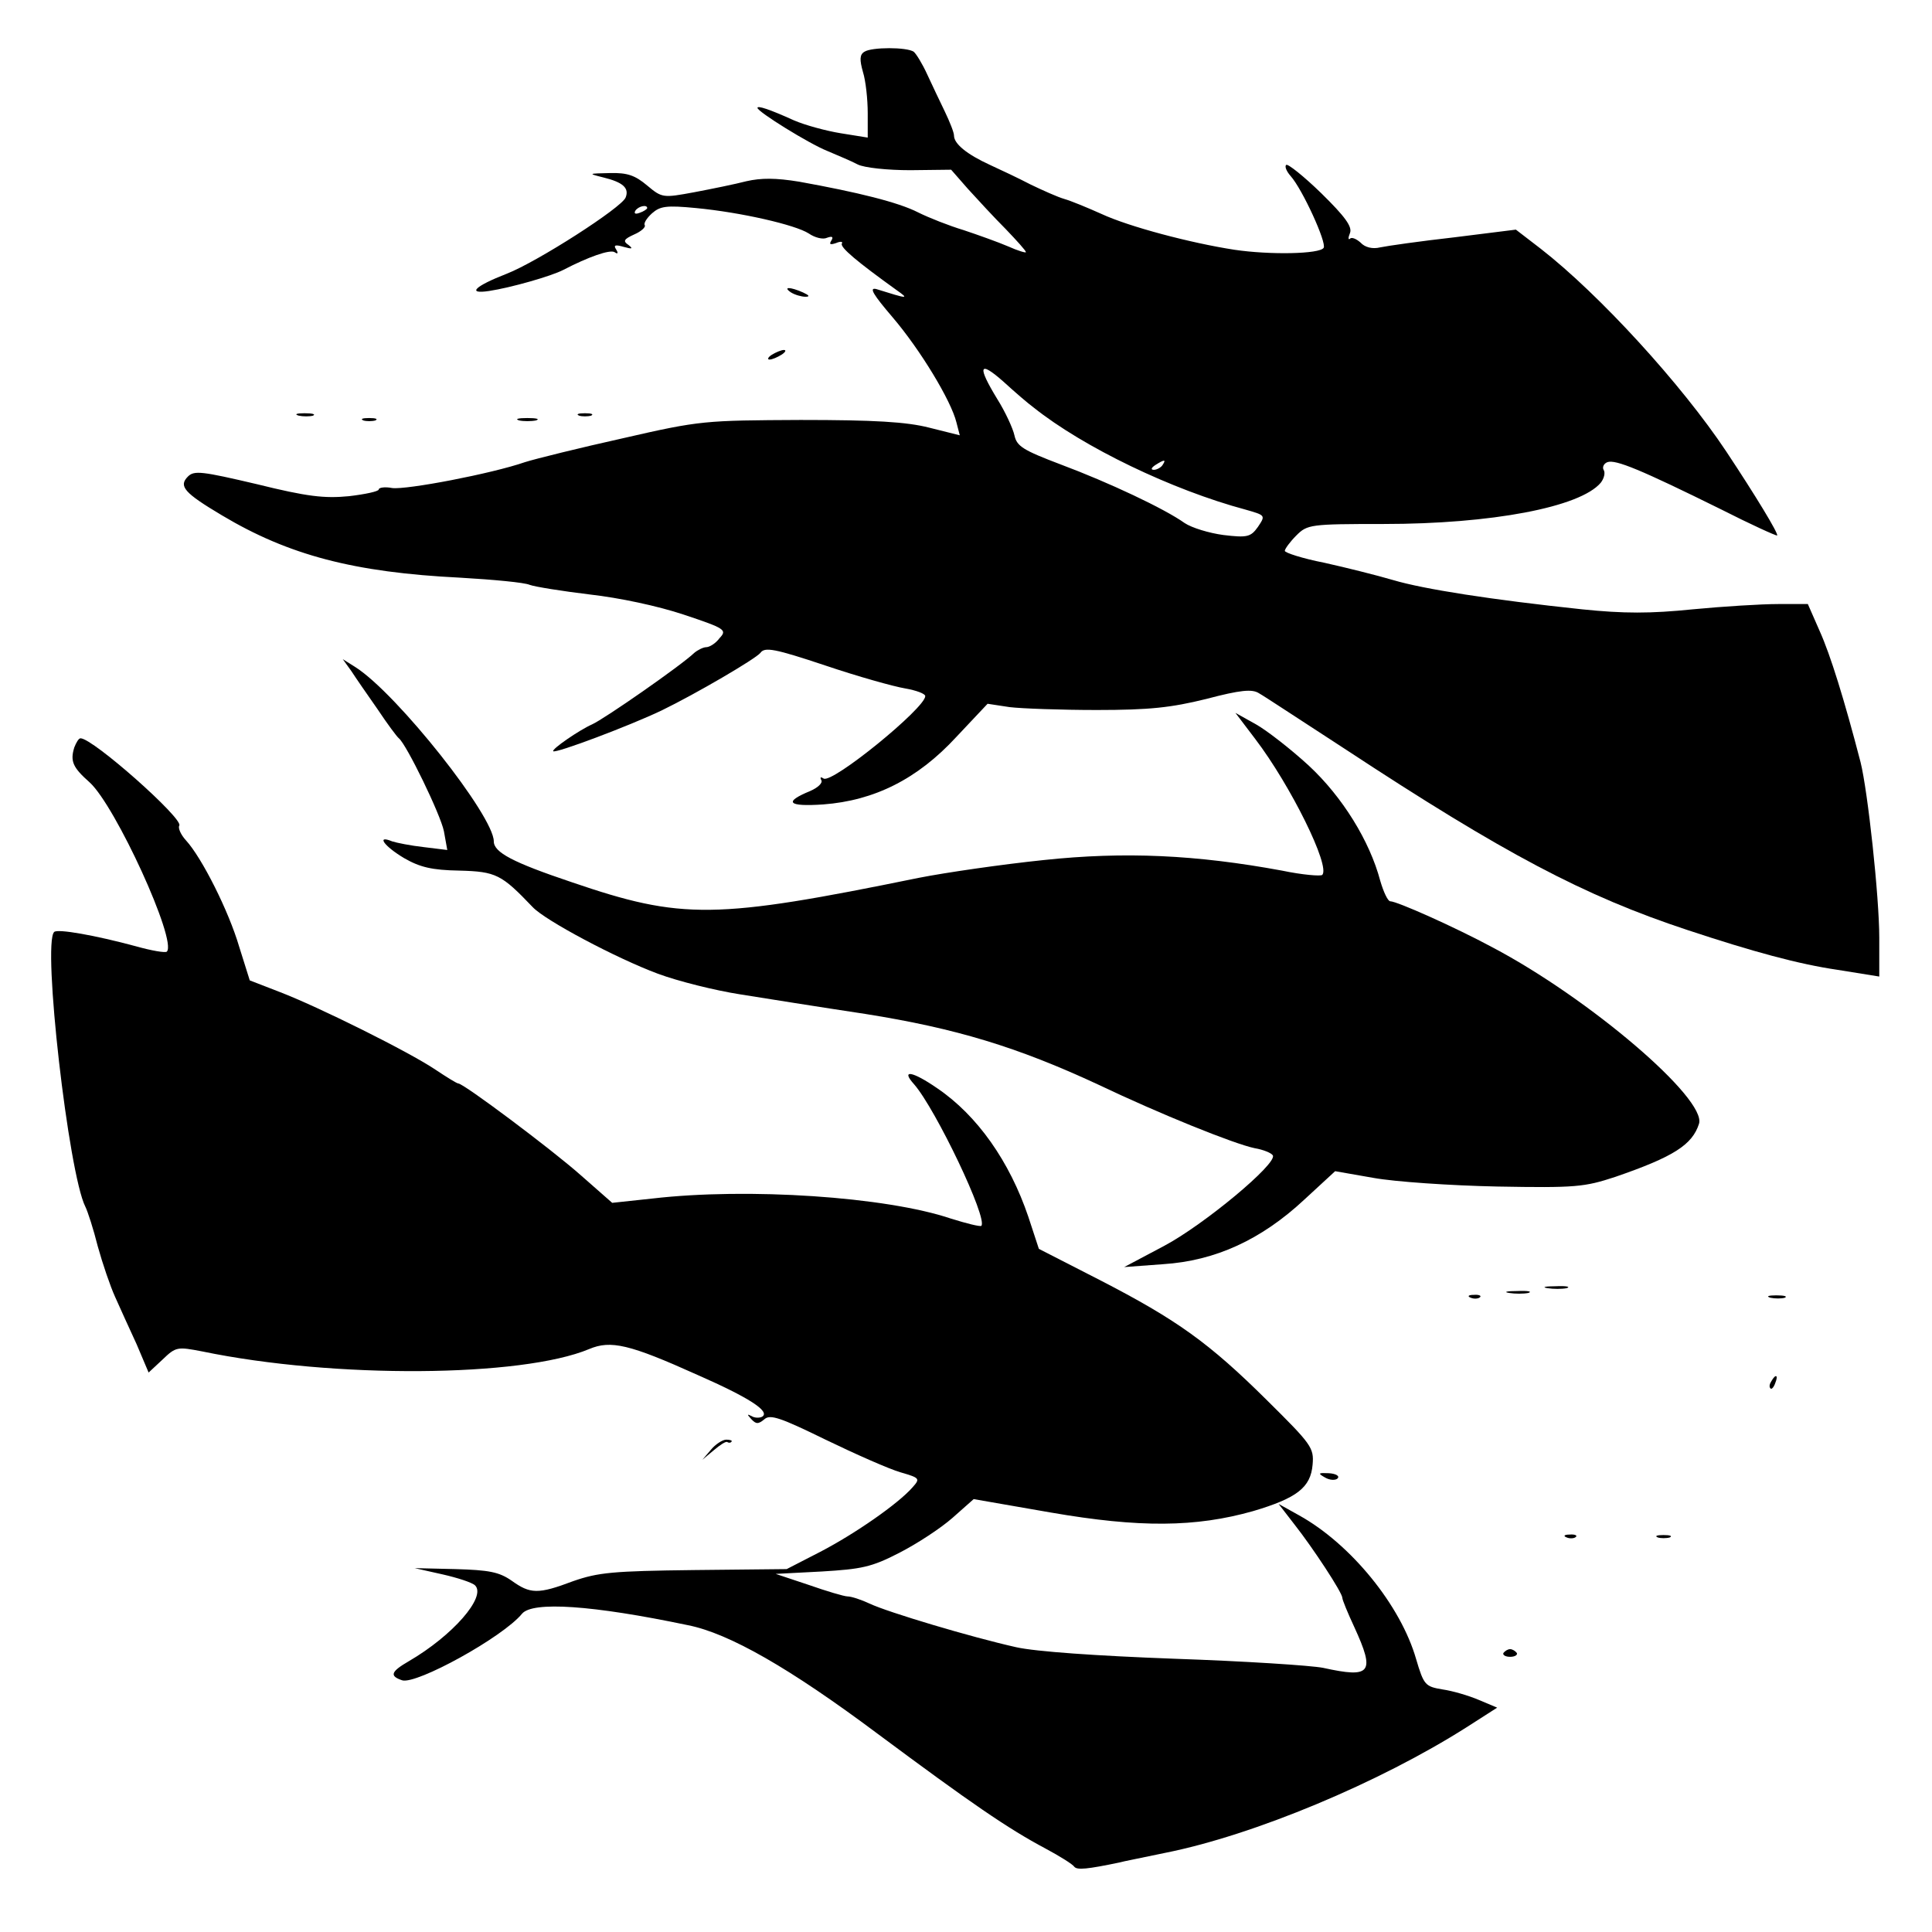
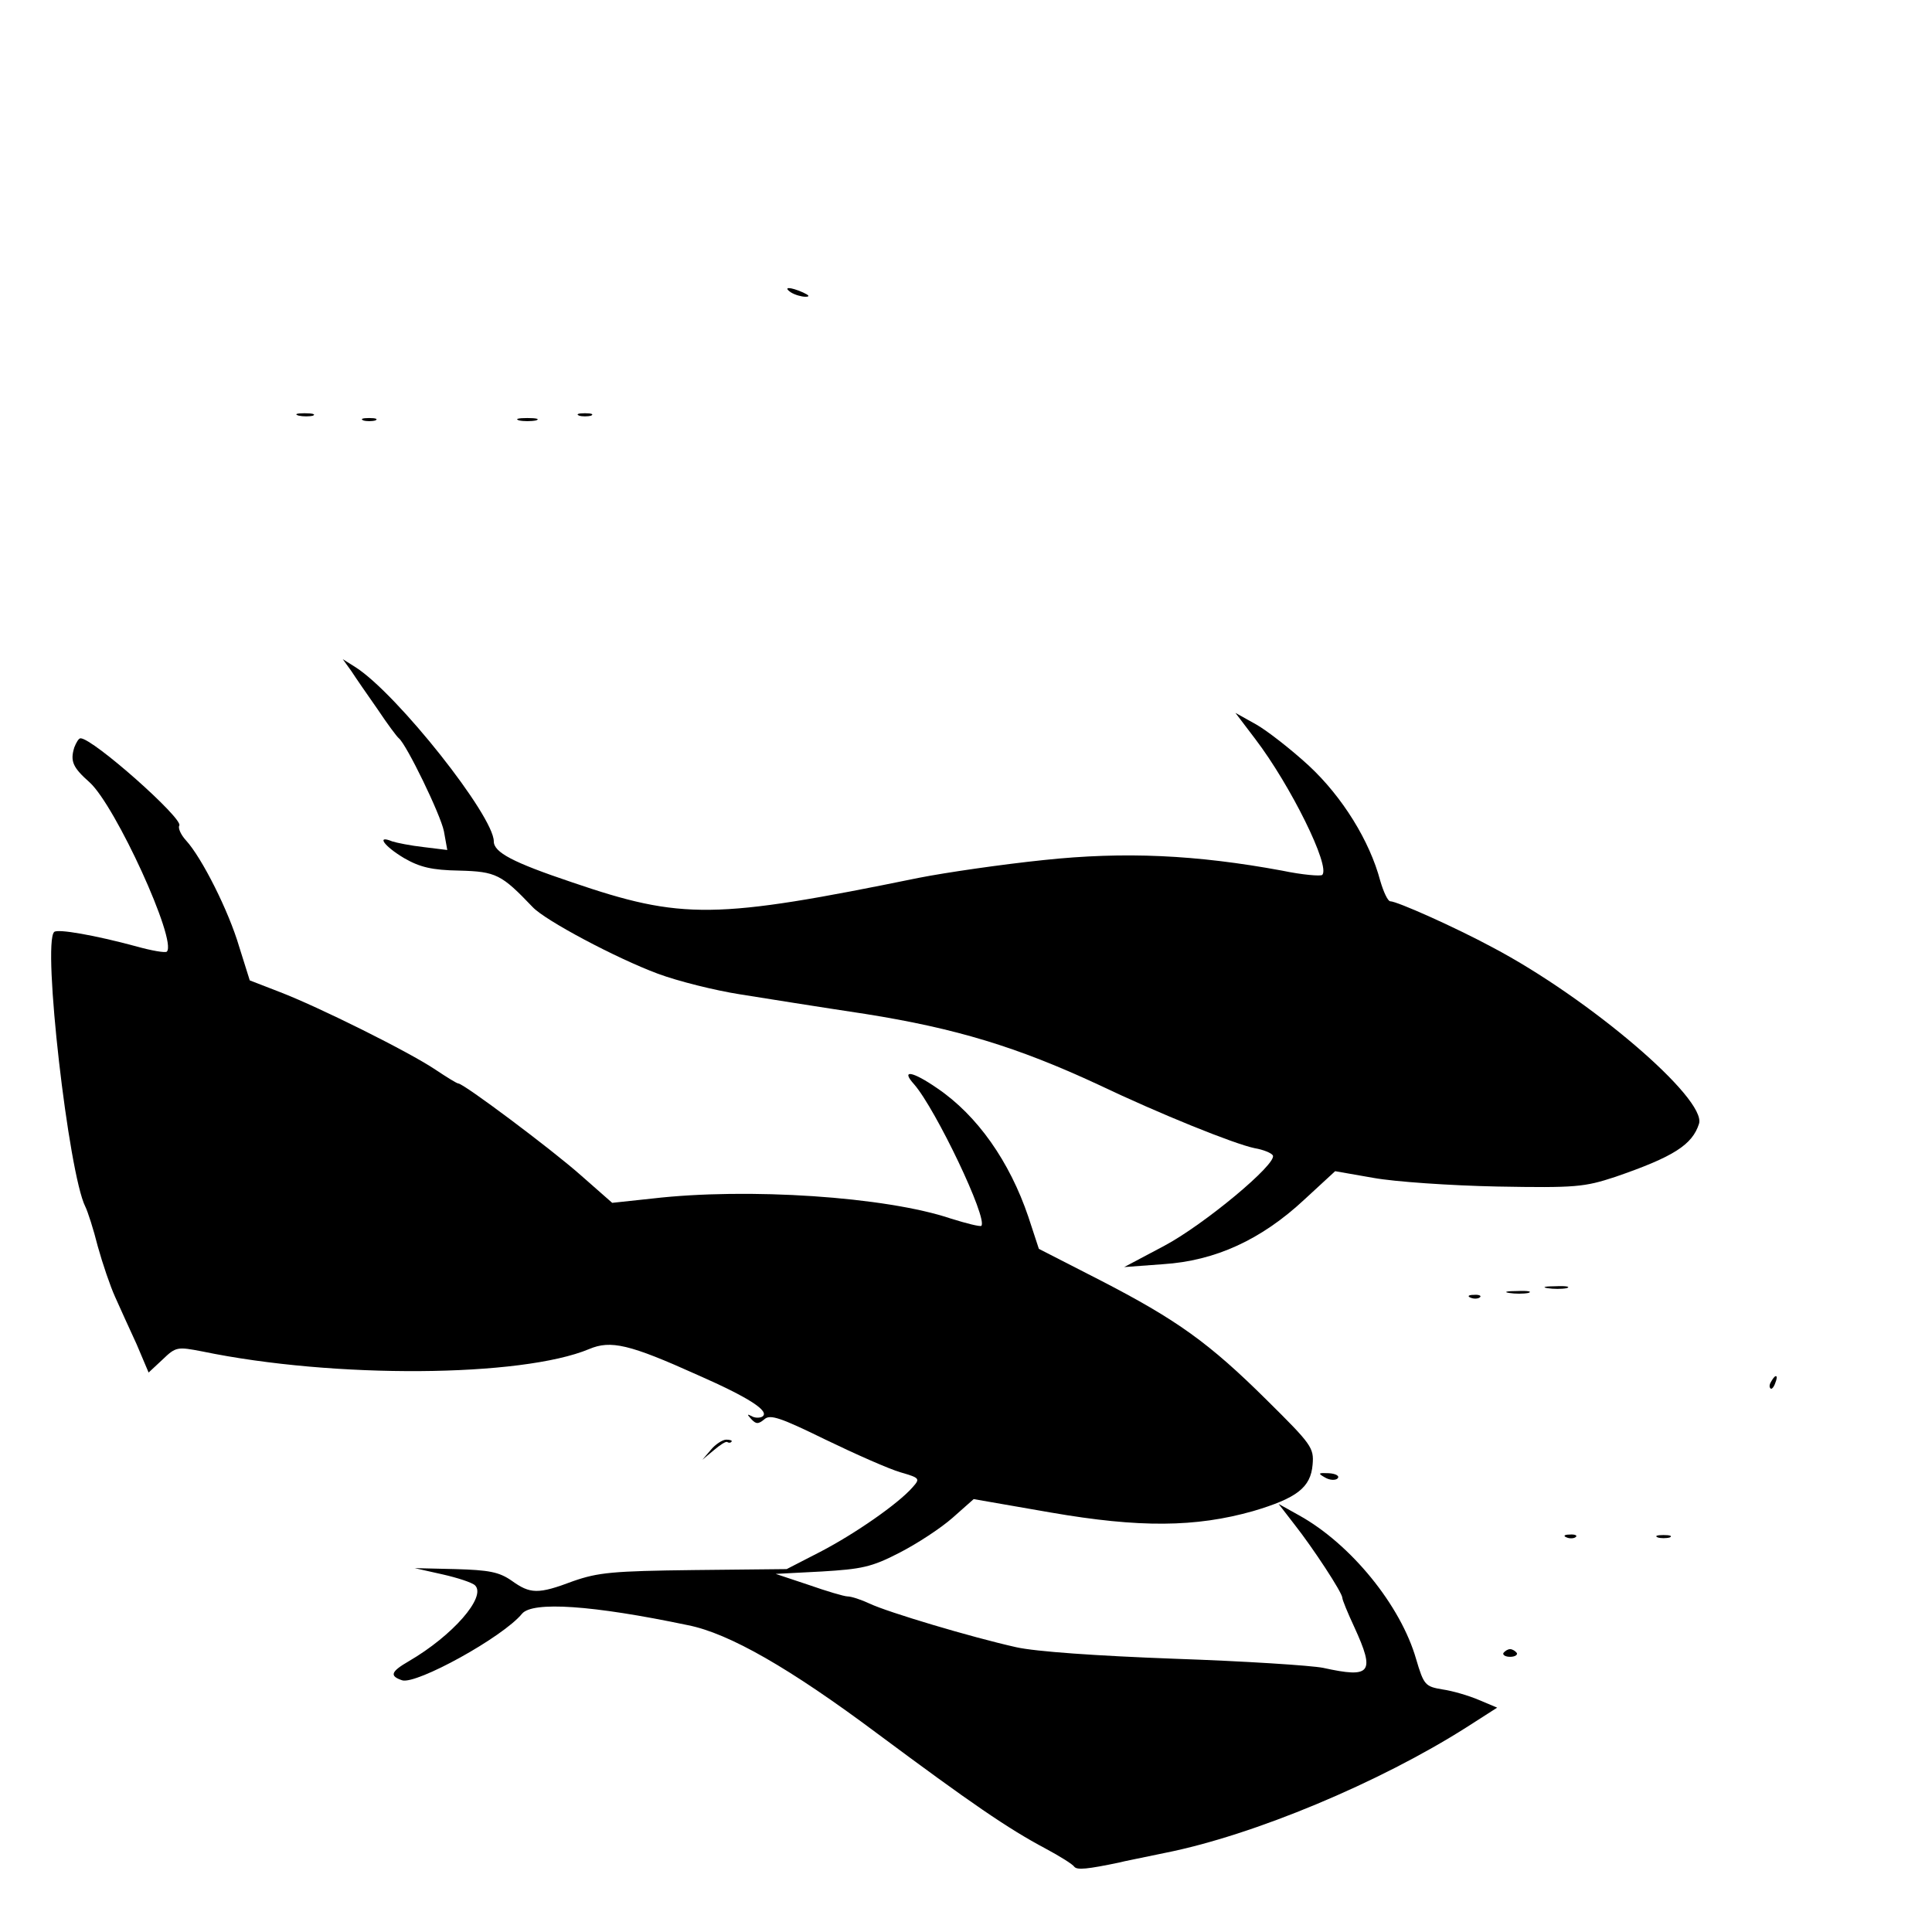
<svg xmlns="http://www.w3.org/2000/svg" version="1.0" width="403pt" height="403pt" viewBox="0 0 403 403" preserveAspectRatio="xMidYMid meet">
  <g transform="translate(0,403) scale(0.1,-0.1)" fill="#000000" stroke="none">
-     <path d="M1803 3922 c-10 -6 -10 -17 -3 -42 6 -19 10 -58 10 -86 l0 -51 -56 9 c-31 5 -75 17 -98 27 -53 24 -76 31 -76 26 0 -8 108 -75 146 -90 21 -9 50 -21 63 -28 14 -7 62 -12 110 -12 l85 1 35 -40 c20 -22 55 -60 79 -84 23 -24 42 -45 42 -48 0 -2 -17 3 -37 12 -21 9 -63 24 -93 34 -30 9 -73 26 -95 37 -41 21 -126 42 -248 64 -49 8 -79 8 -110 1 -23 -6 -72 -16 -109 -23 -65 -12 -67 -12 -98 14 -25 21 -41 27 -78 26 -45 -1 -46 -1 -14 -9 41 -10 55 -22 47 -42 -8 -21 -184 -134 -248 -159 -67 -26 -84 -43 -37 -36 46 7 130 31 155 44 52 27 97 43 107 37 7 -5 8 -2 3 6 -6 9 -1 10 16 5 18 -5 20 -4 10 4 -12 8 -10 12 12 22 14 6 24 15 22 19 -3 4 4 15 15 25 17 15 30 17 92 11 94 -9 207 -35 235 -53 13 -9 30 -13 38 -9 11 4 14 2 9 -6 -5 -8 -2 -9 10 -5 9 4 15 3 12 -1 -4 -8 32 -38 114 -97 27 -19 25 -19 -42 2 -16 4 -7 -11 34 -59 58 -68 122 -174 133 -219 l7 -27 -64 16 c-47 12 -114 16 -268 16 -200 -1 -209 -1 -370 -38 -90 -20 -183 -43 -205 -50 -69 -24 -247 -58 -277 -54 -15 3 -28 1 -28 -3 0 -4 -28 -10 -62 -14 -51 -5 -87 -1 -192 25 -115 27 -131 29 -144 16 -20 -20 -8 -34 71 -81 139 -83 275 -119 497 -130 69 -4 134 -10 145 -15 11 -4 67 -13 125 -20 62 -7 142 -24 196 -42 87 -29 91 -32 75 -49 -8 -11 -21 -19 -28 -19 -6 0 -18 -6 -25 -12 -27 -26 -188 -138 -213 -149 -27 -12 -85 -52 -81 -56 5 -5 159 53 226 85 72 35 195 107 206 120 9 13 30 9 135 -26 68 -23 143 -44 167 -48 23 -4 42 -11 42 -16 0 -25 -194 -183 -212 -172 -6 4 -8 3 -5 -3 4 -6 -7 -16 -23 -23 -56 -23 -47 -33 27 -28 107 8 197 53 278 141 l65 69 46 -7 c25 -3 107 -6 182 -6 110 0 155 5 228 23 72 19 96 21 110 12 11 -6 91 -59 179 -116 333 -219 500 -307 715 -378 136 -45 231 -71 313 -83 l87 -14 0 81 c0 85 -24 306 -39 366 -34 131 -63 224 -85 273 l-25 57 -62 0 c-35 0 -115 -5 -178 -11 -88 -9 -144 -9 -231 0 -189 20 -330 42 -394 61 -34 10 -98 26 -143 36 -46 9 -83 21 -83 25 0 4 11 19 24 32 23 23 29 24 182 24 225 0 410 35 453 86 7 9 10 21 6 27 -3 5 0 13 8 16 17 6 70 -16 236 -98 63 -32 116 -56 118 -55 3 4 -45 83 -106 175 -93 140 -265 328 -387 423 l-52 40 -128 -16 c-71 -8 -141 -18 -155 -21 -16 -4 -32 0 -41 10 -9 8 -19 12 -22 8 -4 -3 -4 2 0 12 5 13 -10 34 -60 83 -37 36 -70 62 -73 59 -4 -3 1 -14 9 -23 25 -28 76 -140 69 -150 -8 -13 -112 -15 -186 -4 -91 14 -220 48 -278 75 -29 13 -63 27 -77 31 -14 4 -45 18 -70 30 -25 13 -63 31 -85 41 -48 22 -75 44 -75 61 0 7 -9 29 -19 50 -10 21 -27 56 -37 78 -10 22 -23 43 -28 47 -14 10 -88 10 -103 0z m-453 -326 c0 -2 -7 -7 -16 -10 -8 -3 -12 -2 -9 4 6 10 25 14 25 6z m806 -416 c104 -83 289 -172 442 -213 42 -12 42 -12 26 -36 -15 -21 -22 -23 -72 -17 -30 4 -66 15 -81 25 -42 30 -159 85 -258 122 -79 30 -92 38 -97 61 -3 14 -19 49 -36 76 -42 69 -38 81 13 36 24 -22 52 -46 63 -54z m269 -120 c-3 -5 -12 -10 -18 -10 -7 0 -6 4 3 10 19 12 23 12 15 0z" />
    <path d="M1650 3420 c8 -5 22 -9 30 -9 10 0 8 3 -5 9 -27 12 -43 12 -25 0z" />
-     <path d="M1610 3290 c-8 -5 -10 -10 -5 -10 6 0 17 5 25 10 8 5 11 10 5 10 -5 0 -17 -5 -25 -10z" />
    <path d="M623 3163 c9 -2 23 -2 30 0 6 3 -1 5 -18 5 -16 0 -22 -2 -12 -5z" />
    <path d="M1208 3163 c6 -2 18 -2 25 0 6 3 1 5 -13 5 -14 0 -19 -2 -12 -5z" />
    <path d="M758 3153 c6 -2 18 -2 25 0 6 3 1 5 -13 5 -14 0 -19 -2 -12 -5z" />
    <path d="M1083 3153 c9 -2 25 -2 35 0 9 3 1 5 -18 5 -19 0 -27 -2 -17 -5z" />
    <path d="M733 2630 c9 -14 34 -50 55 -80 20 -30 40 -57 44 -60 16 -13 87 -159 94 -194 l7 -39 -49 6 c-27 3 -57 9 -66 12 -34 14 -17 -10 25 -35 33 -19 58 -25 115 -26 77 -2 88 -8 153 -76 26 -28 175 -107 261 -139 43 -16 120 -35 171 -43 50 -8 169 -27 262 -41 189 -30 317 -69 485 -147 130 -62 284 -124 327 -133 18 -3 35 -10 38 -15 10 -17 -144 -145 -227 -189 l-83 -44 81 6 c109 7 205 51 295 135 l64 59 80 -14 c44 -8 160 -16 258 -18 164 -3 182 -1 246 20 122 42 161 67 175 111 16 52 -228 261 -431 368 -78 42 -199 96 -213 96 -5 0 -14 19 -21 43 -22 83 -79 175 -149 240 -37 34 -87 73 -110 86 l-43 24 41 -54 c74 -97 158 -267 140 -284 -3 -3 -41 0 -84 9 -179 33 -328 40 -497 22 -87 -9 -204 -26 -260 -37 -426 -87 -494 -88 -725 -9 -122 41 -162 62 -162 85 0 53 -201 307 -288 363 l-27 17 18 -25z" />
    <path d="M155 2471 c-9 -29 -3 -42 32 -73 54 -49 183 -331 161 -353 -3 -3 -32 2 -64 11 -85 23 -164 37 -171 30 -25 -24 30 -504 65 -573 5 -10 17 -47 26 -83 10 -36 26 -83 36 -105 10 -22 30 -67 45 -99 l25 -59 29 27 c28 27 31 27 83 17 275 -57 666 -54 807 5 45 19 84 10 226 -54 107 -47 152 -76 135 -87 -5 -3 -16 -3 -22 1 -10 5 -10 4 -1 -6 10 -11 15 -11 28 0 12 10 33 3 127 -43 62 -30 132 -61 156 -68 41 -12 42 -13 25 -32 -30 -34 -119 -96 -192 -134 l-70 -36 -193 -2 c-170 -2 -200 -5 -252 -23 -74 -28 -90 -27 -129 1 -26 18 -47 22 -117 24 l-85 2 58 -13 c31 -7 62 -17 68 -23 24 -24 -47 -105 -138 -158 -38 -22 -41 -31 -14 -40 30 -9 210 90 250 139 22 26 146 18 346 -24 86 -17 213 -90 395 -226 195 -145 272 -198 351 -240 30 -16 57 -33 60 -38 6 -7 27 -5 94 9 6 2 48 10 95 20 186 37 448 147 629 262 l64 41 -38 16 c-21 9 -55 19 -76 22 -36 6 -39 9 -55 63 -32 112 -136 240 -244 300 l-43 24 34 -44 c37 -47 99 -141 99 -152 0 -4 11 -31 25 -61 44 -96 35 -107 -65 -85 -25 5 -164 14 -310 19 -163 6 -290 15 -330 24 -94 21 -268 73 -306 91 -17 8 -38 15 -46 15 -7 0 -44 11 -81 24 l-69 23 96 5 c83 5 104 9 162 39 37 19 86 51 111 73 l44 39 161 -28 c185 -32 302 -31 422 3 91 27 120 49 124 97 3 35 -2 42 -95 134 -121 120 -188 168 -349 251 l-127 65 -22 67 c-39 115 -106 211 -190 268 -52 36 -77 40 -48 8 45 -52 154 -280 140 -295 -3 -2 -31 5 -63 15 -136 46 -425 65 -623 42 l-84 -9 -66 58 c-61 54 -244 191 -255 191 -3 0 -24 13 -48 29 -55 37 -244 131 -325 162 l-62 24 -22 70 c-22 75 -78 186 -111 222 -11 12 -17 26 -14 31 9 14 -180 182 -206 182 -4 0 -9 -9 -13 -19z" />
    <path d="M3228 1343 c12 -2 30 -2 40 0 9 3 -1 5 -23 4 -22 0 -30 -2 -17 -4z" />
    <path d="M3148 1333 c12 -2 30 -2 40 0 9 3 -1 5 -23 4 -22 0 -30 -2 -17 -4z" />
    <path d="M3068 1323 c7 -3 16 -2 19 1 4 3 -2 6 -13 5 -11 0 -14 -3 -6 -6z" />
-     <path d="M3693 1323 c9 -2 23 -2 30 0 6 3 -1 5 -18 5 -16 0 -22 -2 -12 -5z" />
    <path d="M3695 1149 c-4 -6 -5 -12 -2 -15 2 -3 7 2 10 11 7 17 1 20 -8 4z" />
    <path d="M1483 1006 l-18 -21 24 20 c13 11 25 19 28 17 3 -2 7 -2 9 1 2 2 -3 4 -11 4 -8 0 -23 -10 -32 -21z" />
    <path d="M2764 948 c10 -6 22 -6 26 -2 5 5 -3 10 -18 11 -22 1 -24 0 -8 -9z" />
    <path d="M3268 823 c7 -3 16 -2 19 1 4 3 -2 6 -13 5 -11 0 -14 -3 -6 -6z" />
    <path d="M3458 823 c6 -2 18 -2 25 0 6 3 1 5 -13 5 -14 0 -19 -2 -12 -5z" />
    <path d="M3136 582 c-2 -4 4 -8 14 -8 10 0 16 4 14 8 -3 4 -9 8 -14 8 -5 0 -11 -4 -14 -8z" />
  </g>
</svg>